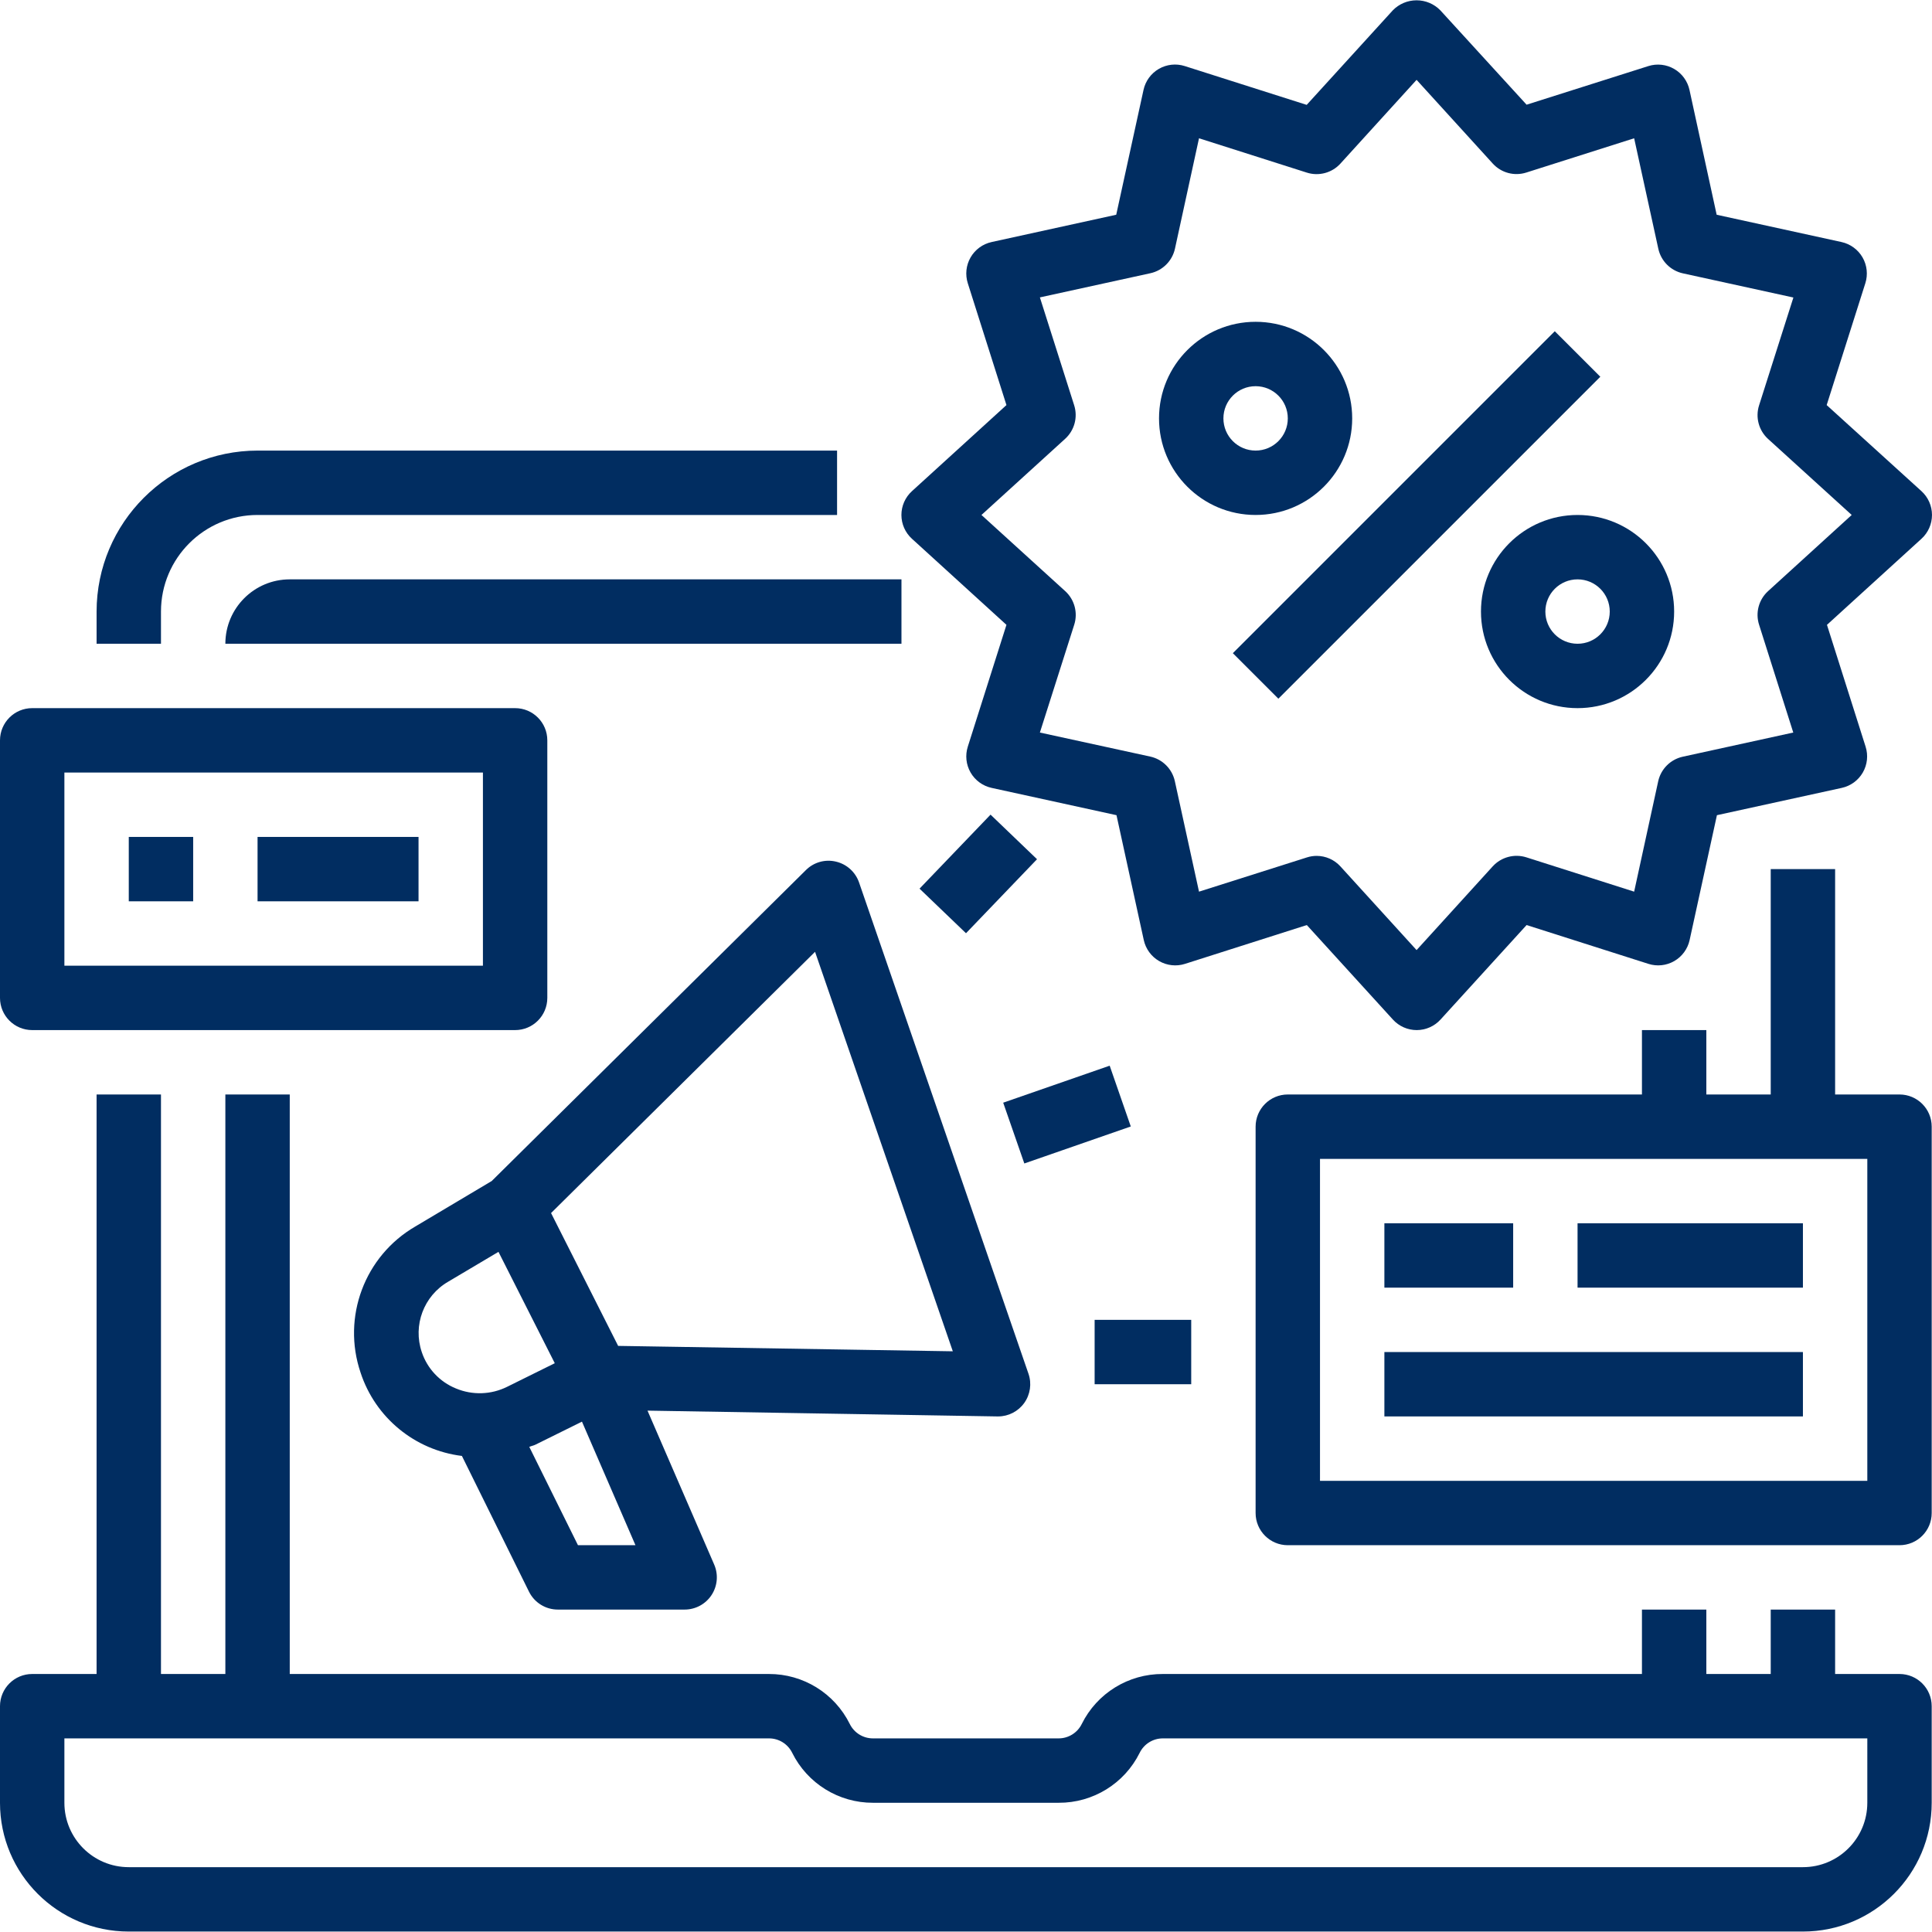
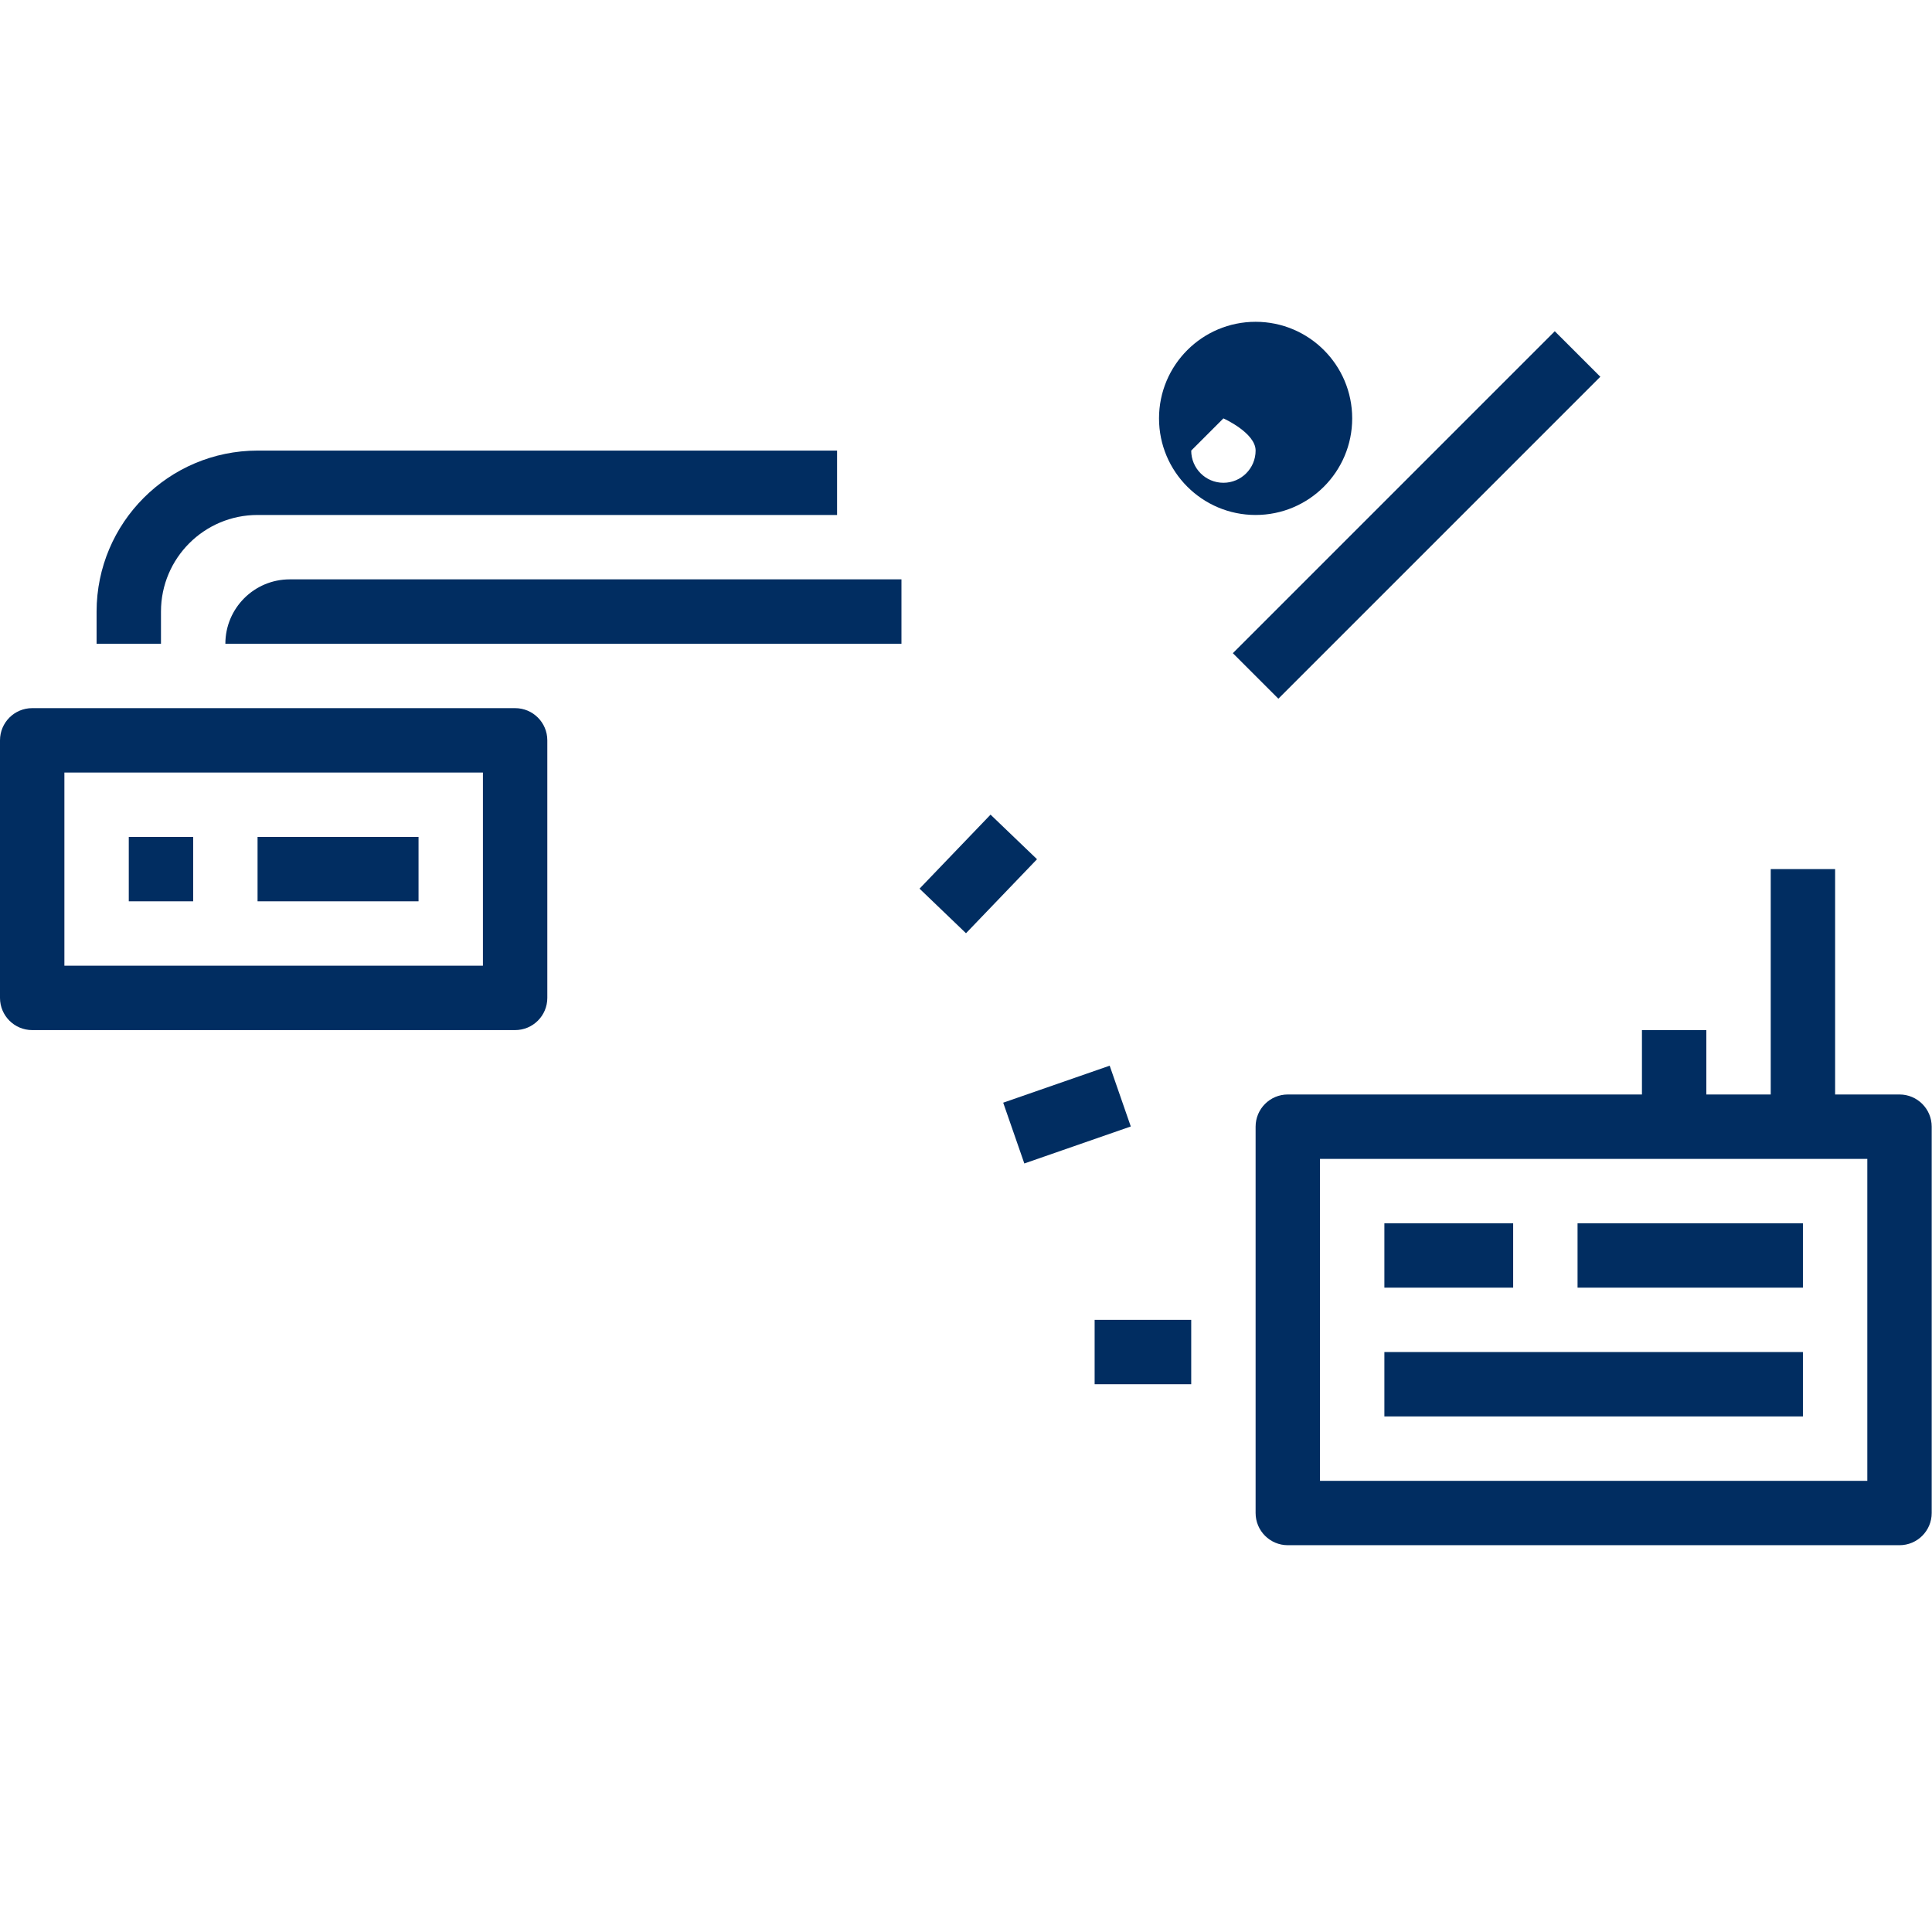
<svg xmlns="http://www.w3.org/2000/svg" height="80" viewBox="0 0 480.074 480" width="80" fill="#012d61">
-   <path d="m472 415.926h-16v-16h-16v16h-16v-16h-16v16h-119.055c-8.539-.043-16.355 4.777-20.145 12.426-1.082 2.199-3.332 3.59-5.785 3.574h-46.07c-2.457.016-4.703-1.375-5.785-3.574-3.785-7.637-11.582-12.457-20.105-12.426h-119.055v-144h-16v144h-16v-144h-16v144h-16c-4.418 0-8 3.582-8 8v24c0 17.672 14.328 32 32 32h416c17.672 0 32-14.328 32-32v-24c0-4.418-3.582-8-8-8zm-8 32c0 8.836-7.164 16-16 16h-416c-8.836 0-16-7.164-16-16v-16h175.055c2.457-.016 4.703 1.375 5.785 3.574 3.785 7.637 11.582 12.457 20.105 12.426h46.109c8.539.047 16.355-4.777 20.145-12.426 1.078-2.188 3.305-3.574 5.746-3.574h175.055zm0 0" />
  <path d="m208 127.926v-16h-144c-22.082.027-39.973 17.918-40 40v8h16v-8c0-13.254 10.746-24 24-24zm0 0" />
  <path d="m56 159.926h168v-16h-152c-8.836 0-16 7.164-16 16zm0 0" />
-   <path d="m453.902 100.621 9.602-30.262c.684-2.145.434-4.48-.688-6.43-1.125-1.949-3.02-3.336-5.215-3.82l-31.035-6.785-6.75-31c-.477-2.195-1.852-4.094-3.797-5.223-1.945-1.133-4.273-1.395-6.418-.719l-30.266 9.598-21.426-23.445c-1.551-1.598-3.684-2.496-5.91-2.496s-4.359.898-5.91 2.496l-21.395 23.488-30.297-9.641c-2.145-.688-4.477-.434-6.43.691-1.949 1.125-3.336 3.02-3.816 5.219l-6.785 31.031-30.969 6.785c-2.199.48-4.094 1.867-5.219 3.816-1.125 1.953-1.375 4.285-.691 6.434l9.602 30.262-23.488 21.395c-1.664 1.516-2.613 3.66-2.613 5.91s.949 4.395 2.613 5.91l23.488 21.395-9.602 30.262c-.684 2.148-.434 4.48.691 6.434 1.125 1.949 3.02 3.336 5.219 3.816l31.035 6.785 6.781 31.031c.48 2.199 1.867 4.094 3.82 5.219 1.949 1.125 4.285 1.379 6.43.691l30.262-9.641 21.395 23.488c1.516 1.664 3.66 2.613 5.91 2.613s4.398-.949 5.914-2.613l21.391-23.488 30.266 9.641c2.145.688 4.477.434 6.43-.691 1.949-1.125 3.336-3.02 3.816-5.219l6.785-31.031 31.031-6.785c2.199-.48 4.094-1.867 5.219-3.816 1.125-1.953 1.379-4.285.691-6.434l-9.598-30.262 23.488-21.395c1.66-1.516 2.609-3.66 2.609-5.91s-.949-4.395-2.609-5.91zm-14.566 46.234c-2.309 2.105-3.184 5.363-2.23 8.344l8.496 26.789-27.465 6.008c-3.047.672-5.426 3.051-6.098 6.098l-5.977 27.434-26.789-8.531c-2.98-.938-6.234-.066-8.344 2.234l-18.93 20.816-18.93-20.801c-1.516-1.664-3.66-2.609-5.91-2.609-.816.004-1.625.129-2.398.379l-26.824 8.512-6.008-27.465c-.672-3.047-3.051-5.426-6.098-6.098l-27.434-5.977 8.531-26.789c.949-2.98.078-6.238-2.234-8.344l-20.816-18.93 20.801-18.93c2.312-2.105 3.184-5.363 2.23-8.344l-8.512-26.789 27.465-6.008c3.047-.672 5.426-3.051 6.098-6.098l5.977-27.434 26.789 8.531c2.98.949 6.238.078 8.344-2.234l18.93-20.816 18.93 20.801c2.105 2.312 5.363 3.184 8.344 2.23l26.789-8.512 6.008 27.465c.672 3.047 3.051 5.426 6.098 6.098l27.465 6.008-8.527 26.793c-.953 2.977-.078 6.234 2.23 8.344l20.785 18.895zm0 0" />
  <path d="m306.344 162.27 79.996-80 11.316 11.312-80 80zm0 0" />
-   <path d="m336 103.926c0-13.254-10.746-24-24-24s-24 10.746-24 24c0 13.254 10.746 24 24 24s24-10.746 24-24zm-32 0c0-4.418 3.582-8 8-8s8 3.582 8 8-3.582 8-8 8-8-3.582-8-8zm0 0" />
-   <path d="m392 127.926c-13.254 0-24 10.746-24 24 0 13.254 10.746 24 24 24s24-10.746 24-24c0-13.254-10.746-24-24-24zm0 32c-4.418 0-8-3.582-8-8s3.582-8 8-8 8 3.582 8 8-3.582 8-8 8zm0 0" />
-   <path d="m207.711 214.062c-2.676-.641-5.496.152-7.445 2.094l-78.082 77.273-18.984 11.297c-12.602 7.328-18.289 22.523-13.598 36.328 3.672 11.191 13.484 19.25 25.176 20.688l16.664 33.719c1.352 2.738 4.145 4.469 7.199 4.457h31.473c2.699.004 5.219-1.355 6.699-3.613 1.48-2.258 1.723-5.113.645-7.586l-16.562-38.234 86.969 1.441h.137c2.586 0 5.012-1.25 6.512-3.355 1.5-2.105 1.891-4.809 1.047-7.254l-42.102-122.078c-.898-2.598-3.066-4.551-5.746-5.176zm-102.91 121.863c-2.25-6.648.496-13.957 6.566-17.48l12.496-7.414 13.992 27.672-11.848 5.863c-3.973 1.973-8.609 2.121-12.703.414-4.023-1.629-7.133-4.938-8.504-9.055zm38.816 48-12.098-24.434c.504-.223 1.047-.309 1.551-.559l11.539-5.711 13.293 30.703zm9.984-49.527-16.672-33.008 65.598-64.914 34.234 99.266zm0 0" />
+   <path d="m336 103.926c0-13.254-10.746-24-24-24s-24 10.746-24 24c0 13.254 10.746 24 24 24s24-10.746 24-24zm-32 0s8 3.582 8 8-3.582 8-8 8-8-3.582-8-8zm0 0" />
  <path d="m249.281 273.965 26.457-9.195 5.246 15.105-26.453 9.195zm0 0" />
  <path d="m228.492 220.781 17.645-18.391 11.547 11.078-17.648 18.391zm0 0" />
  <path d="m272 327.926h24v16h-24zm0 0" />
  <path d="m472 271.926h-16v-56h-16v56h-16v-16h-16v16h-88c-4.418 0-8 3.582-8 8v96c0 4.418 3.582 8 8 8h152c4.418 0 8-3.582 8-8v-96c0-4.418-3.582-8-8-8zm-8 96h-136v-80h136zm0 0" />
  <path d="m344 303.926h32v16h-32zm0 0" />
  <path d="m392 303.926h56v16h-56zm0 0" />
  <path d="m344 335.926h104v16h-104zm0 0" />
  <path d="m8 255.926h120c4.418 0 8-3.582 8-8v-64c0-4.418-3.582-8-8-8h-120c-4.418 0-8 3.582-8 8v64c0 4.418 3.582 8 8 8zm8-64h104v48h-104zm0 0" />
  <path d="m32 207.926h16v16h-16zm0 0" />
  <path d="m64 207.926h40v16h-40zm0 0" />
</svg>